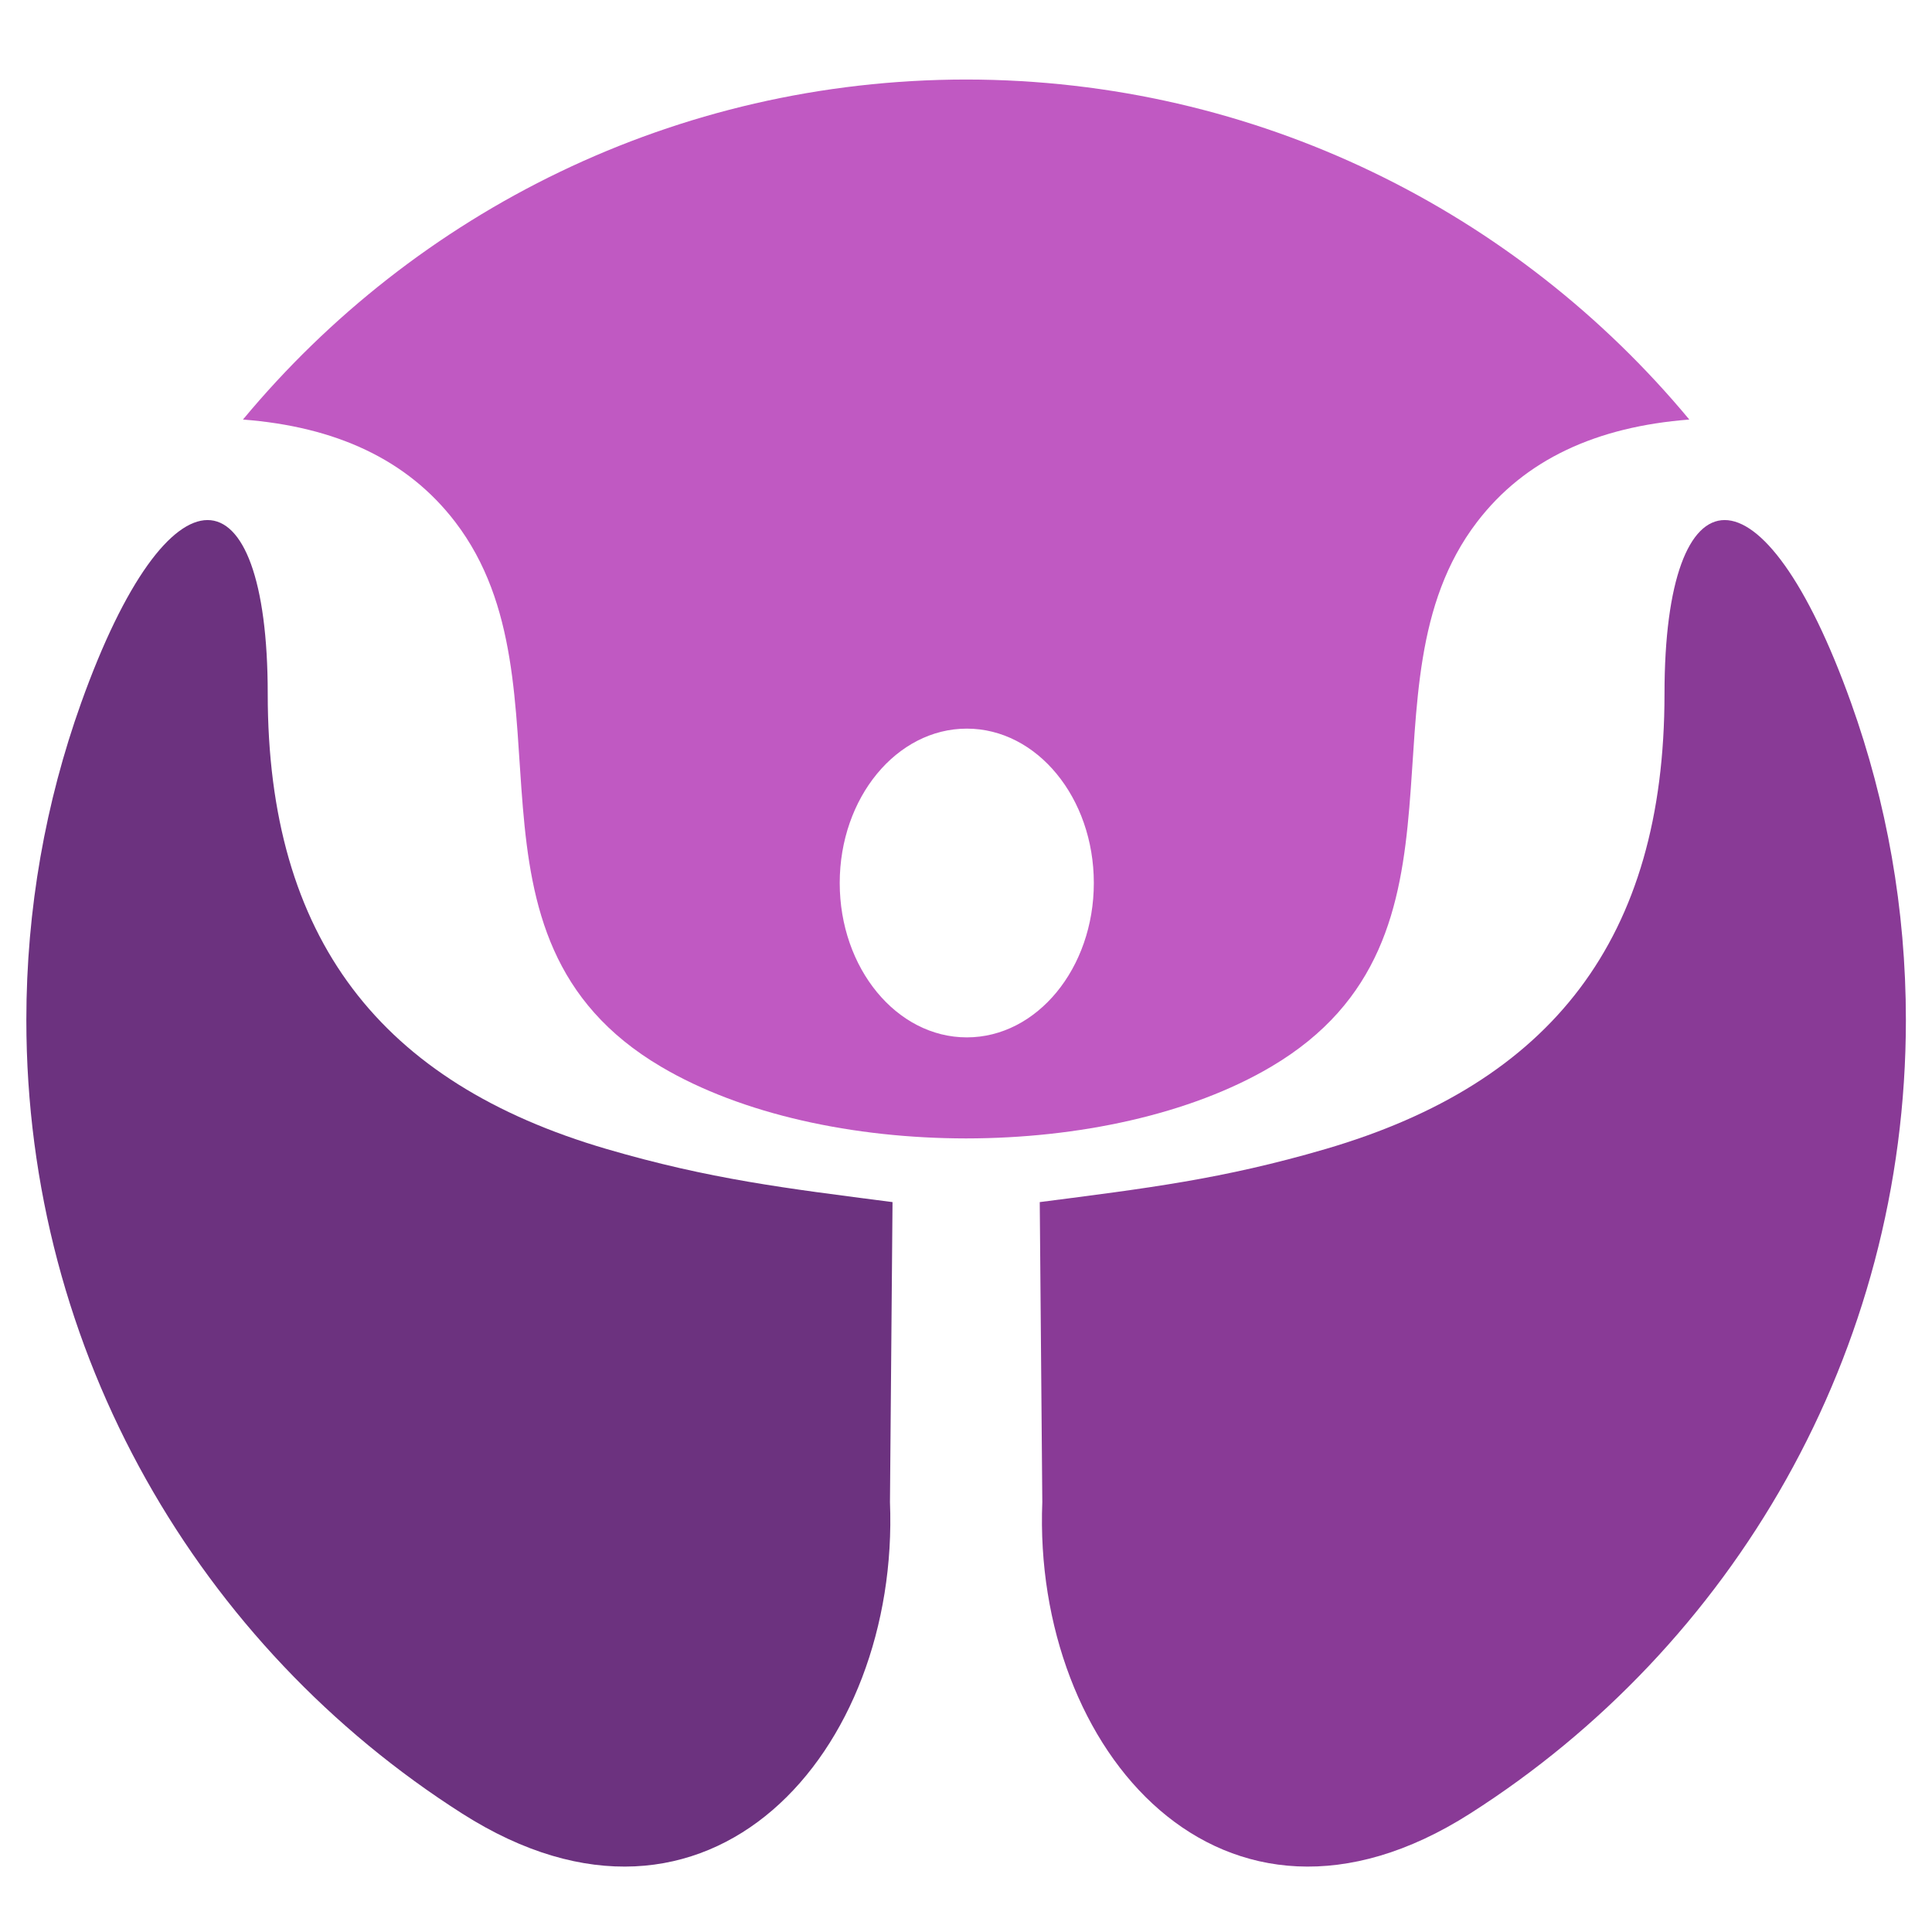
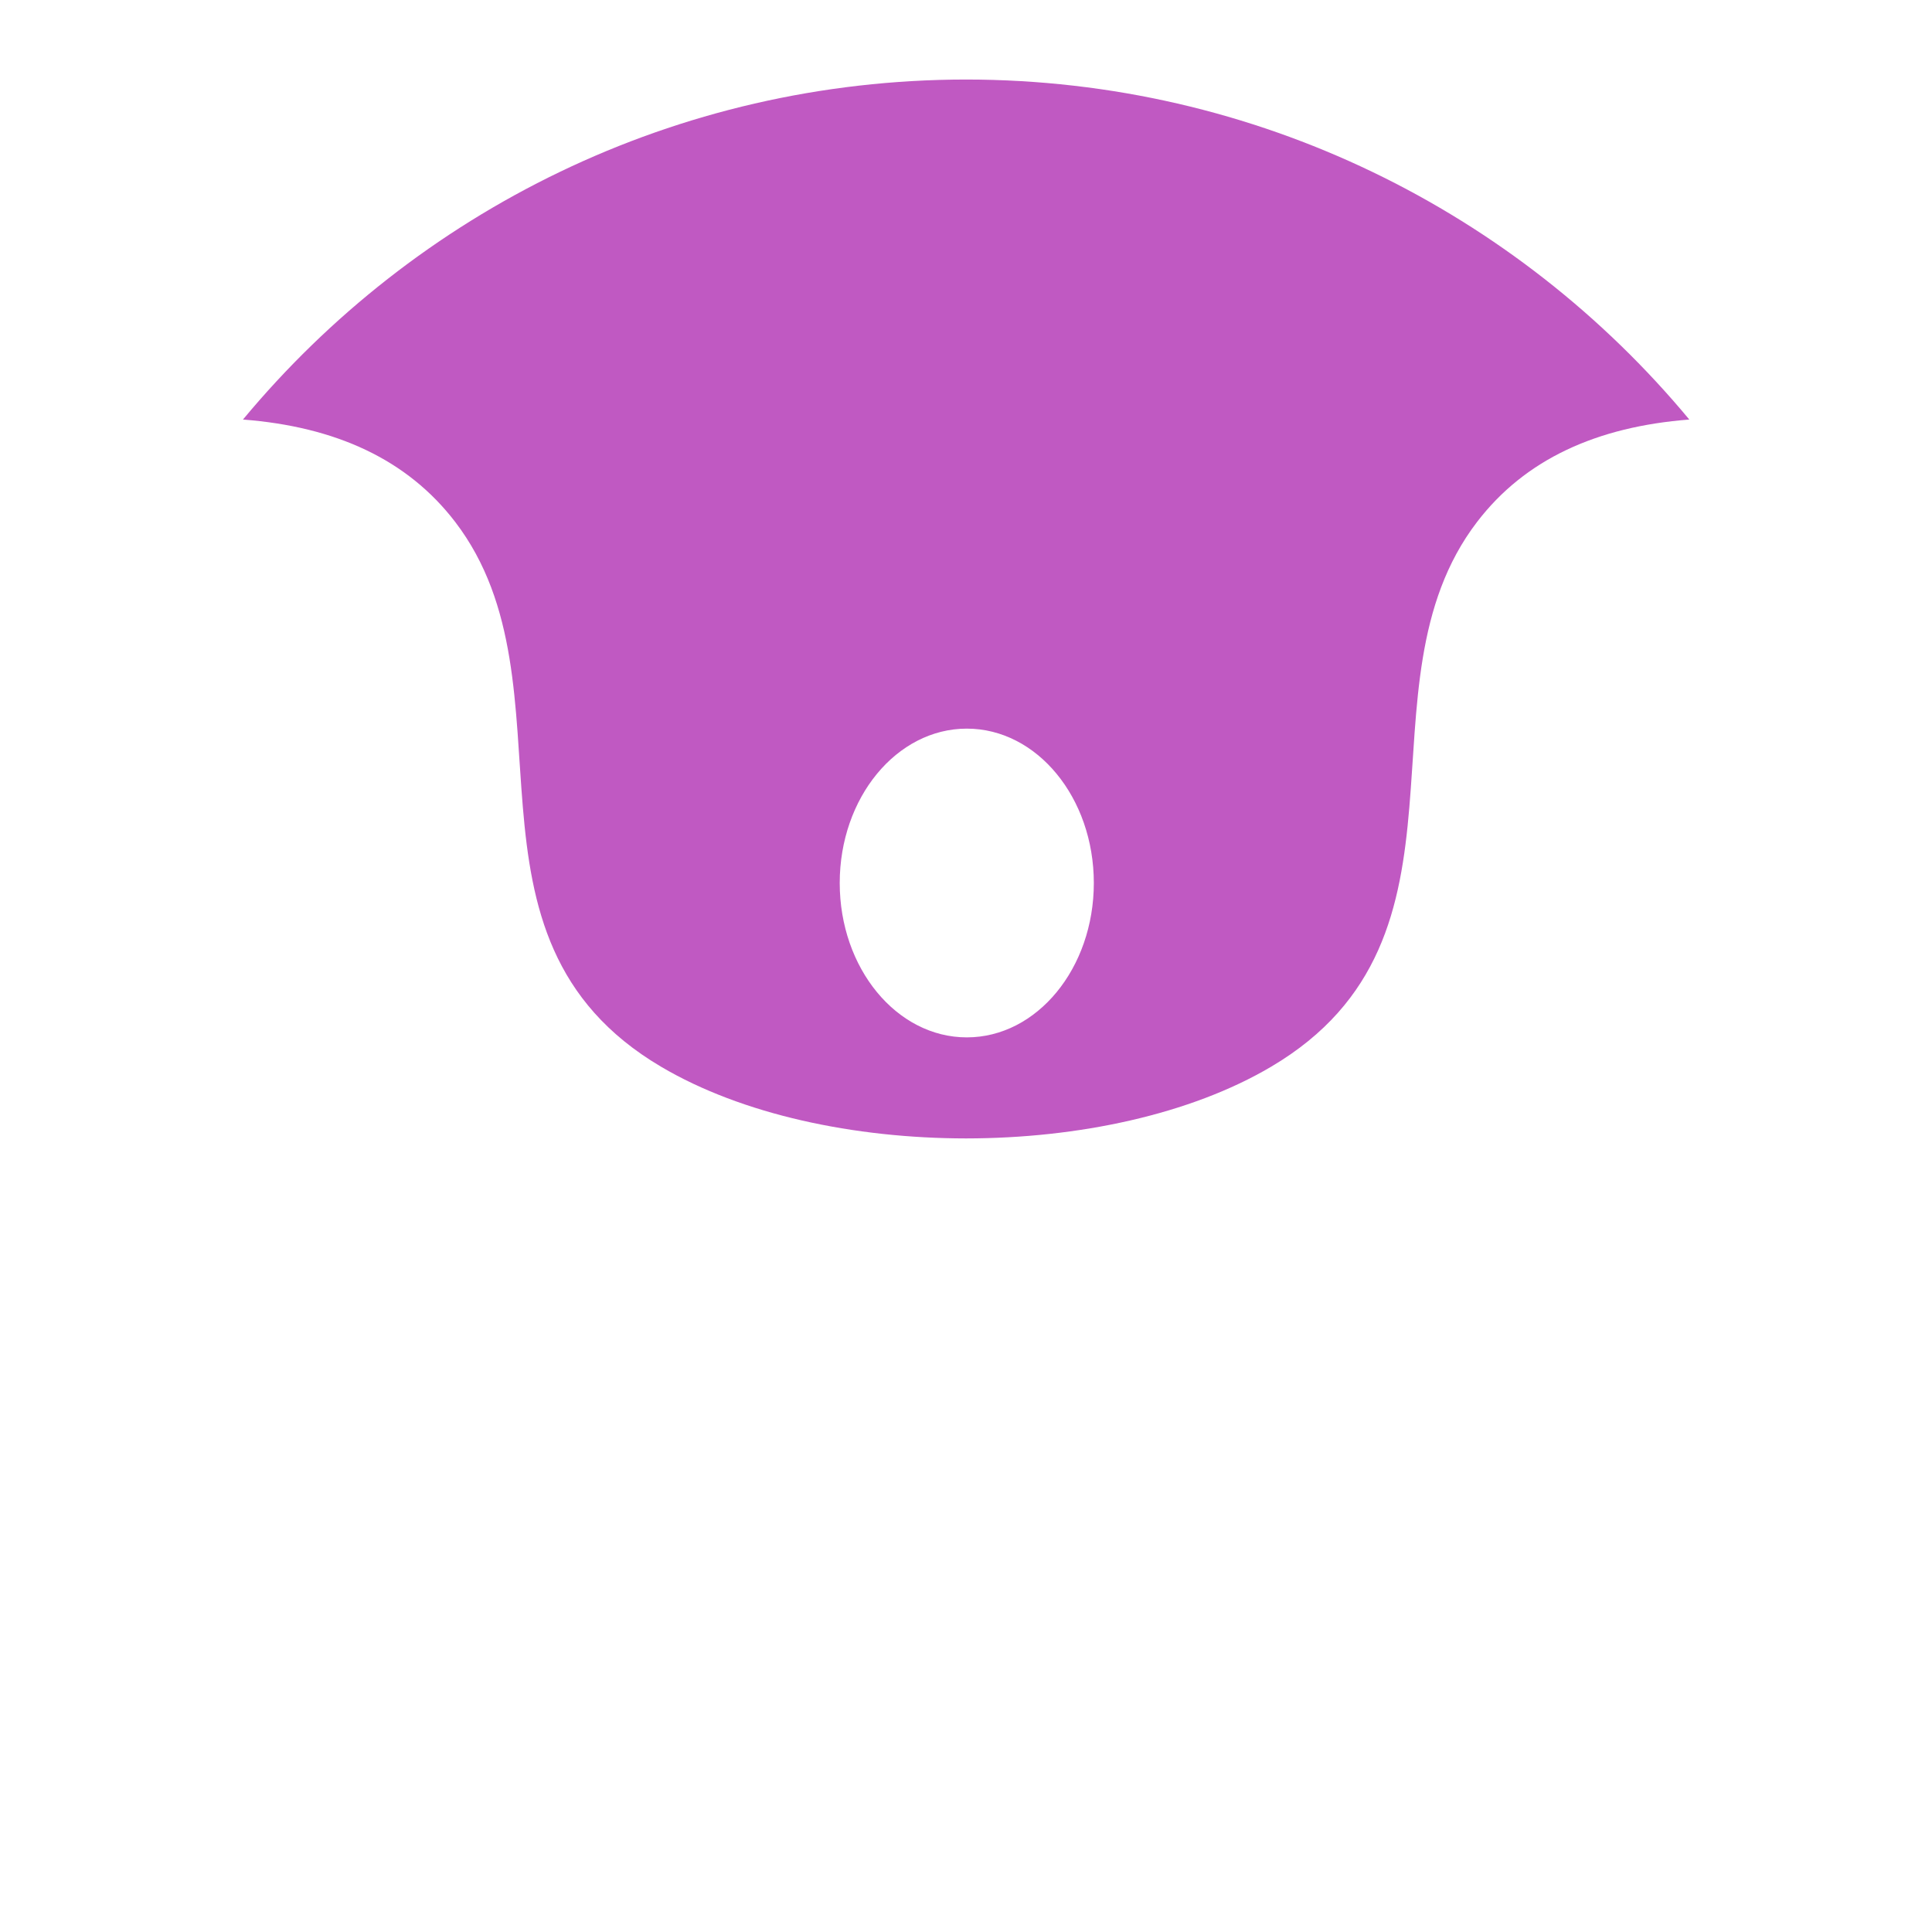
<svg xmlns="http://www.w3.org/2000/svg" width="520" height="520" viewBox="0 0 137.583 137.583" version="1.1" id="svg1">
  <defs id="defs1" />
  <g id="layer1" transform="translate(11.906,11.906)">
-     <rect style="fill:#ffffff;stroke:none;stroke-width:0.704" id="rect5" width="137.583" height="137.583" x="-11.906" y="-11.906" />
    <g transform="matrix(2.68,0,0,2.68,-10.03,-6.243)" id="g4">
      <g id="g3">
-         <path fill-rule="evenodd" clip-rule="evenodd" fill="#6c327f" d="m 23.016,29.829 -0.068,7.97 C 23.21,44.394 18.159,50.268 11.583,46.078 4.619,41.644 0,33.855 0,24.989 c 0,-2.955 0.514,-5.791 1.455,-8.422 2.346,-6.558 4.959,-6.324 4.959,-0.243 0,6.505 3.002,10.338 9.004,12.094 2.746,0.803 4.758,1.044 7.598,1.411" id="path1" />
-         <path fill-rule="evenodd" clip-rule="evenodd" fill="#893a96" d="m 26.928,29.829 0.068,7.97 c -0.262,6.595 4.789,12.469 11.365,8.279 6.963,-4.435 11.582,-12.223 11.582,-21.089 0,-2.955 -0.514,-5.791 -1.455,-8.422 -2.346,-6.558 -4.959,-6.324 -4.959,-0.243 0,6.505 -3.002,10.338 -9.004,12.094 -2.746,0.803 -4.757,1.044 -7.597,1.411" id="path2" />
        <path fill-rule="evenodd" clip-rule="evenodd" fill="#c059c2" d="M 24.971,0 C 17.242,0.006 10.336,3.52 5.756,9.035 c 2.457,0.189 4.365,1.055 5.641,2.723 3.33,4.356 -0.363,11.032 5.469,14.474 2.15,1.27 5.127,1.903 8.105,1.905 2.979,-0.002 5.957,-0.636 8.105,-1.905 5.832,-3.441 2.139,-10.117 5.471,-14.474 C 39.822,10.09 41.731,9.225 44.188,9.035 39.607,3.52 32.699,0.006 24.971,0 Z m 0.019,25.452 c -1.865,0 -3.377,-1.837 -3.377,-4.102 0,-2.265 1.512,-4.102 3.377,-4.102 1.865,0 3.375,1.837 3.375,4.102 0,2.265 -1.51,4.102 -3.375,4.102 z" id="path3" />
      </g>
    </g>
-     <rect style="fill:none;stroke:none;stroke-width:0.688" id="rect4" width="134.456" height="134.456" x="-10.343" y="-10.343" />
  </g>
</svg>